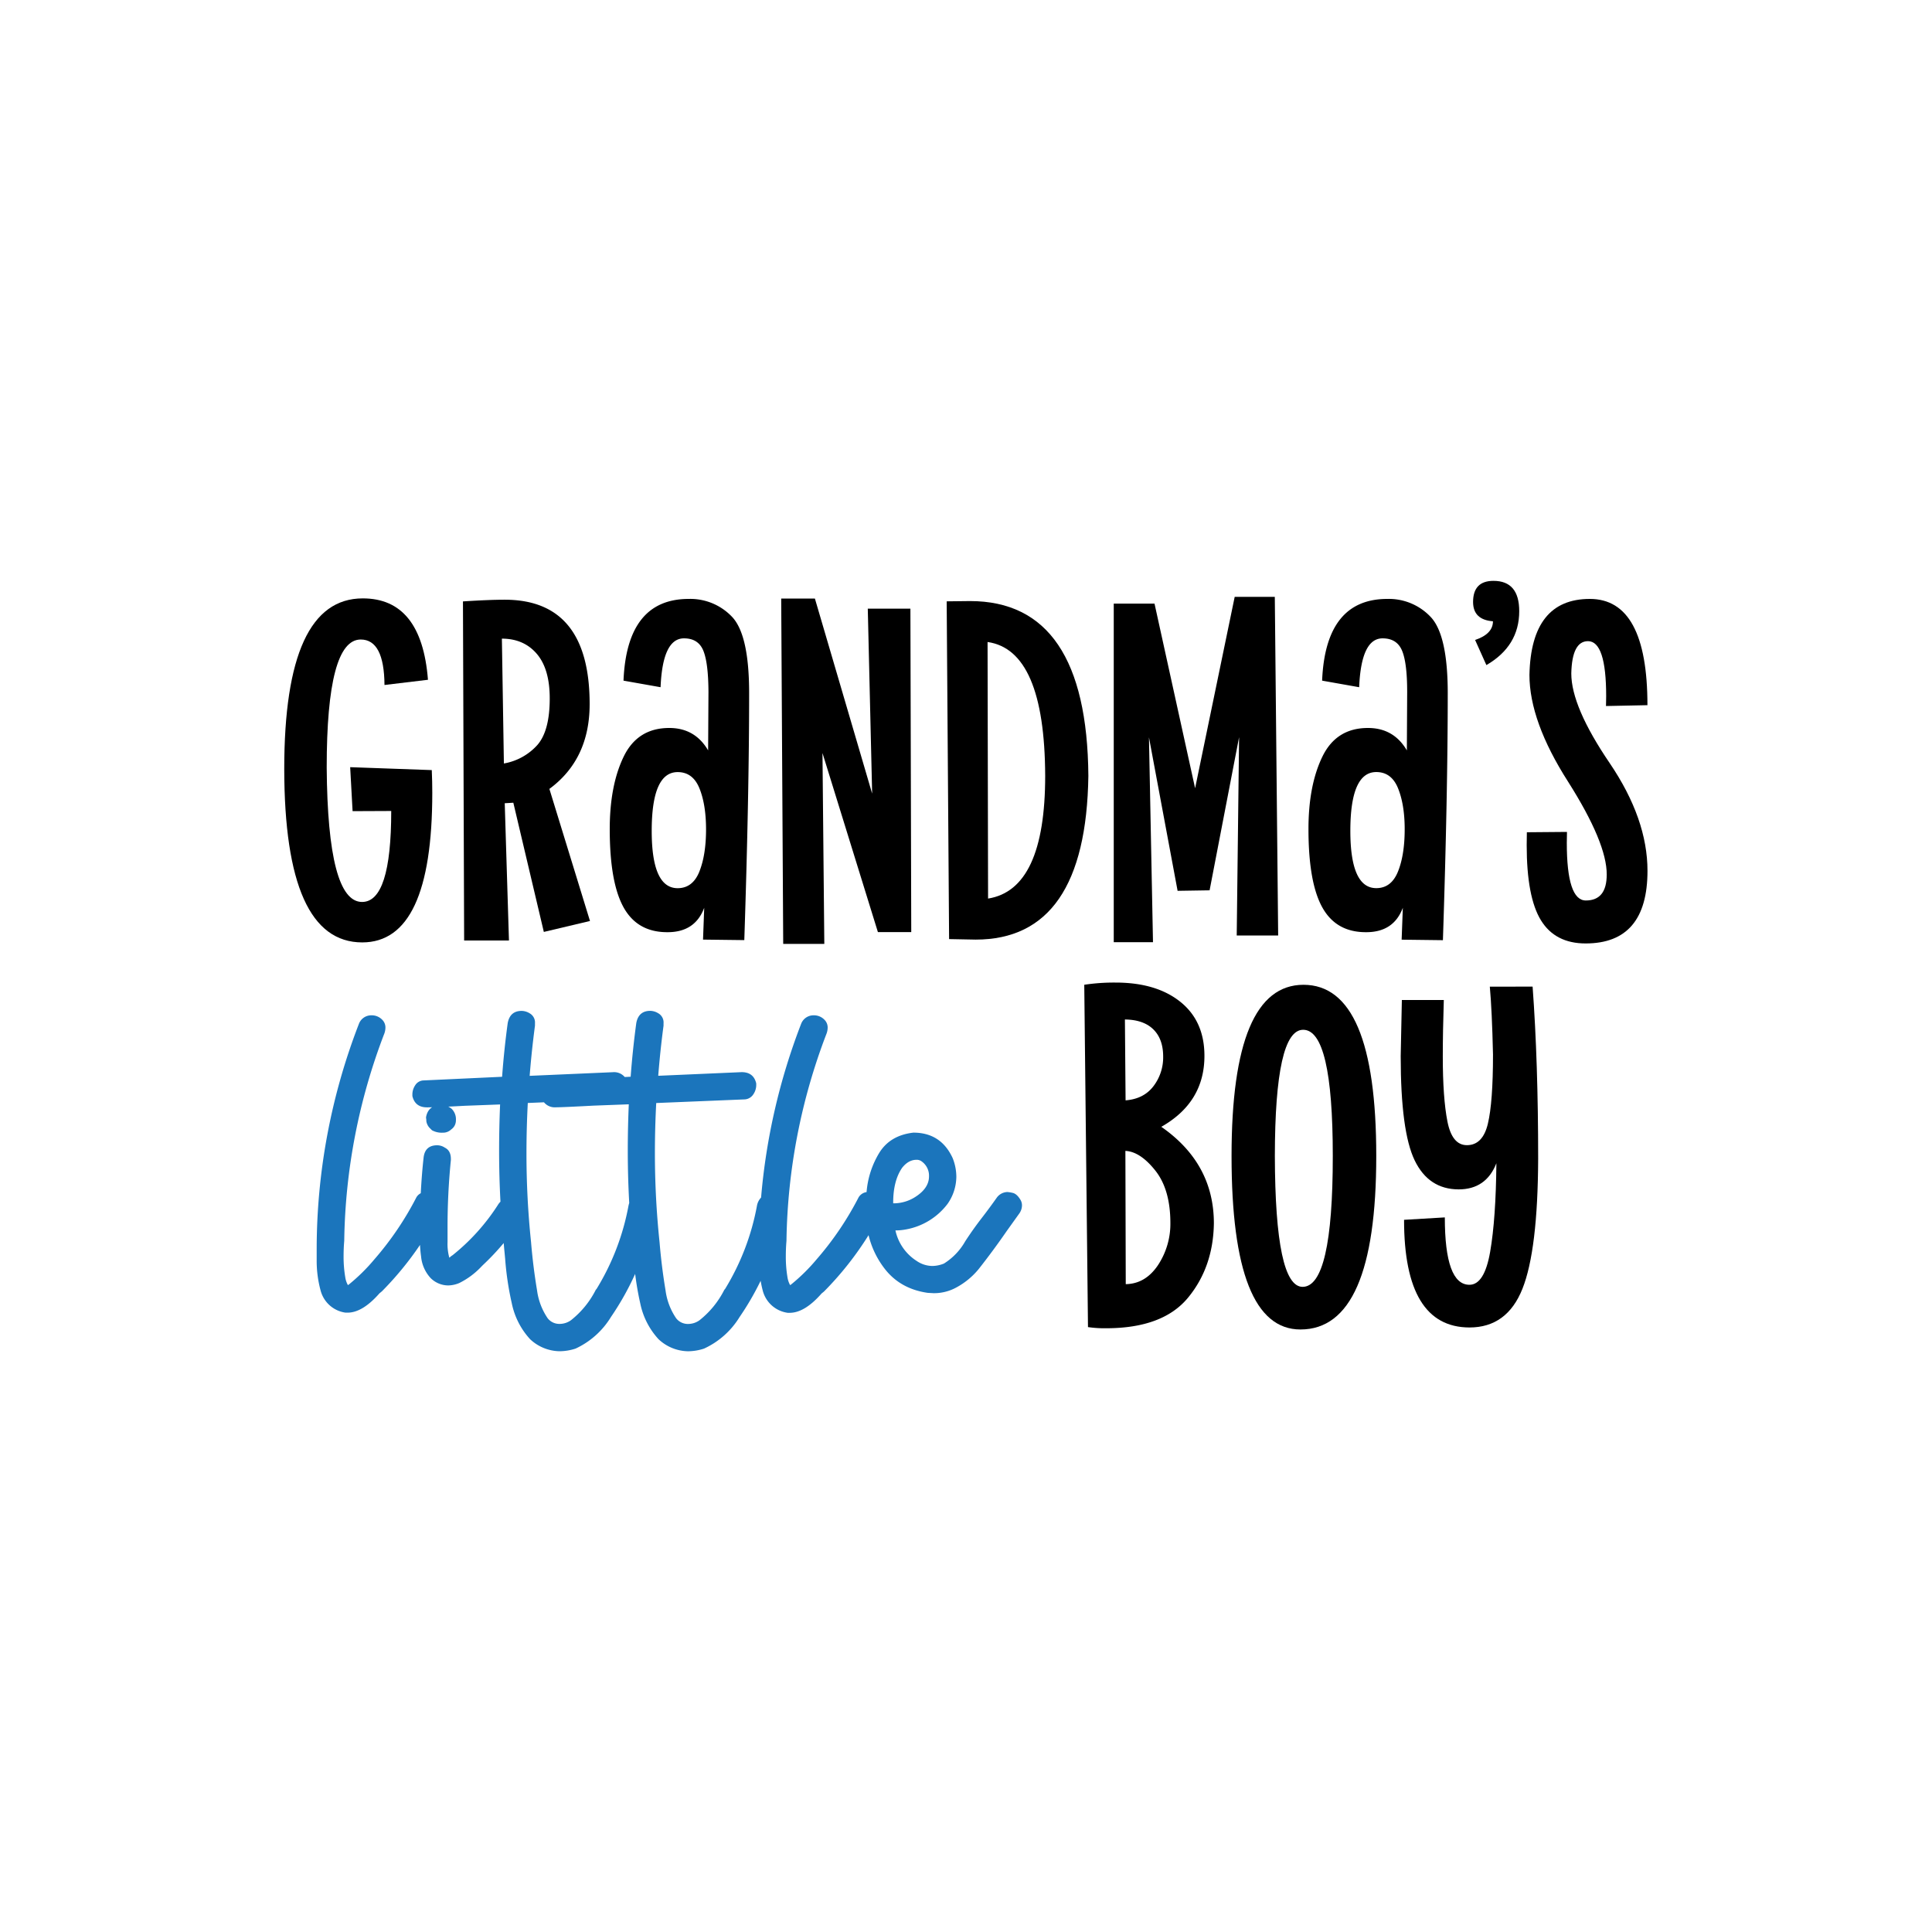
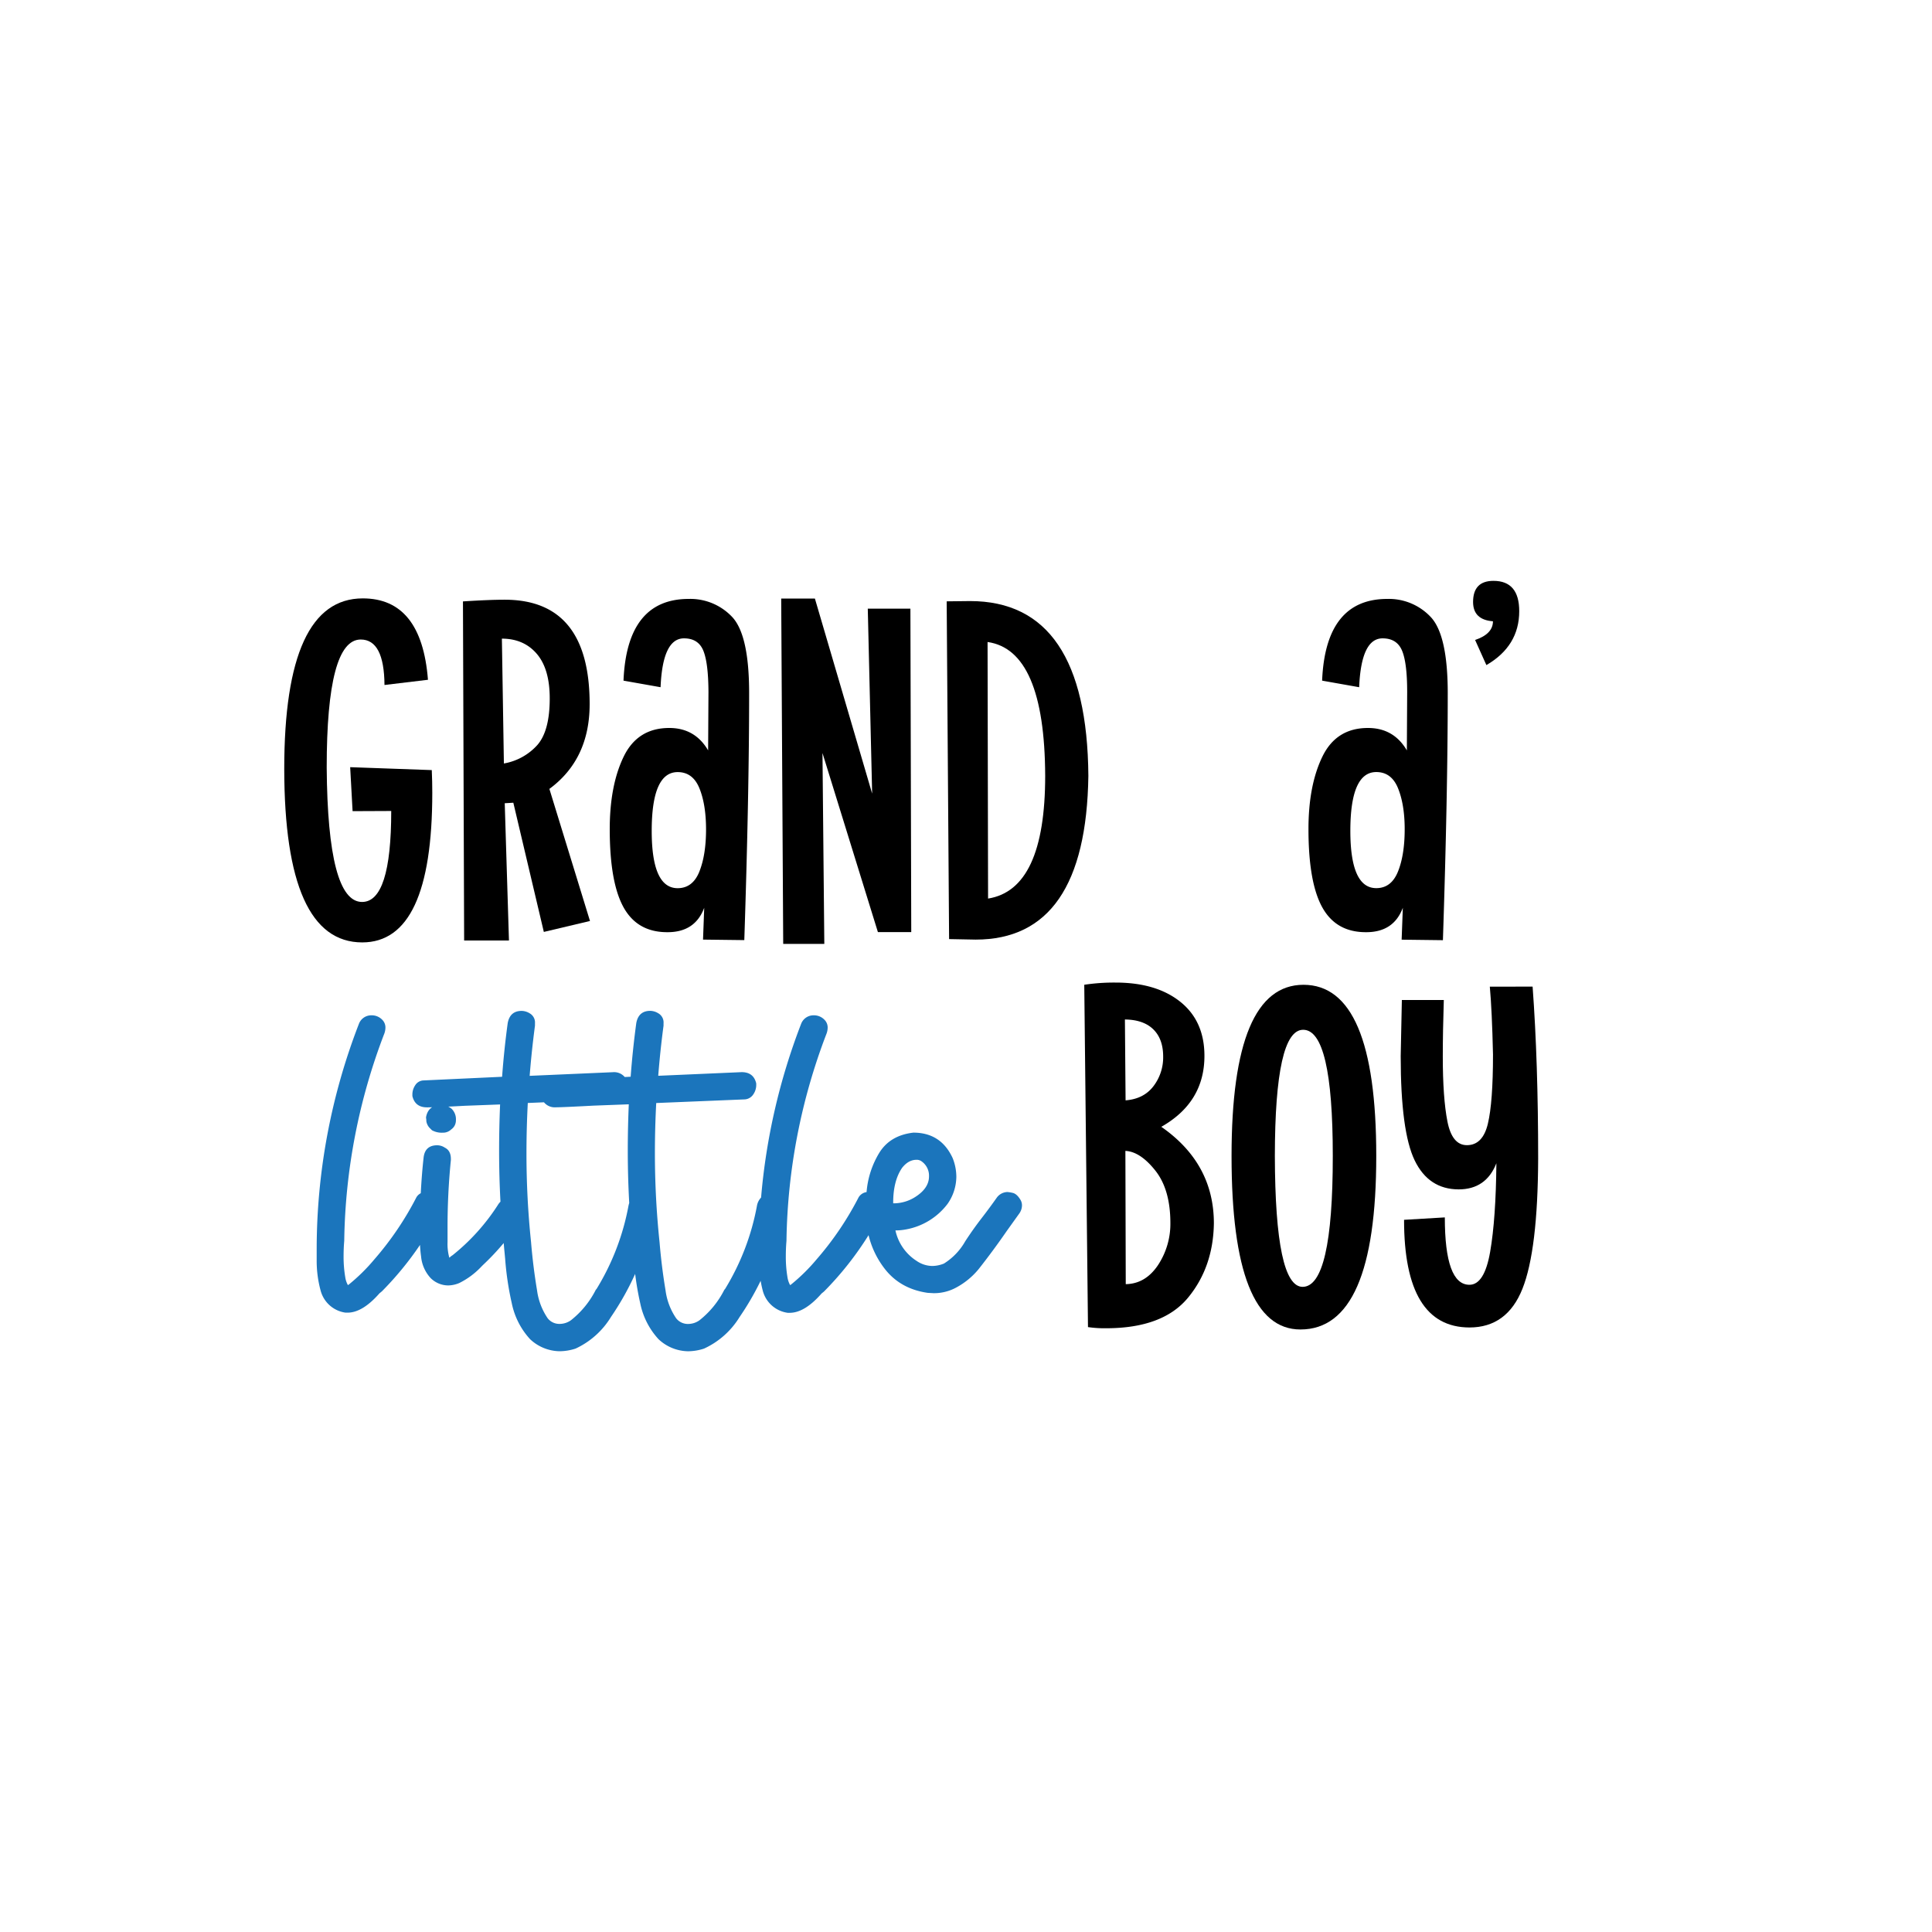
<svg xmlns="http://www.w3.org/2000/svg" id="Layer_1" data-name="Layer 1" viewBox="0 0 800 800">
  <defs>
    <style>.cls-1{fill:#1b75bc;}.cls-2{fill:none;}</style>
  </defs>
  <title>Grandma&amp;apos;s little boy</title>
  <path class="cls-1" d="M422.51,496.75q-1.51-2.47-3.24-2.82a15.35,15.35,0,0,0-2.13-.34,5.61,5.61,0,0,0-4.4,2.34q-3,4.26-6.4,8.66T399.67,514a25.81,25.81,0,0,1-8.8,9.21,13.15,13.15,0,0,1-4.82,1,11.64,11.64,0,0,1-6.46-2.07,20,20,0,0,1-8.81-12.65,23.42,23.42,0,0,0,4.4-.42,27.73,27.73,0,0,0,17.2-10.59A19.83,19.83,0,0,0,396,487.26a21,21,0,0,0-1.52-7.71Q389.63,469,378.21,469q-9.63,1.11-14.1,8.33a36.86,36.86,0,0,0-5.28,16.29,4.59,4.59,0,0,0-3.32,2.21,128.27,128.27,0,0,1-17.33,25.59,76.31,76.31,0,0,1-10.59,10.45l-.42.27a9.84,9.84,0,0,1-1.1-3.3,50.71,50.71,0,0,1-.68-8.39c0-2.47.09-4.68.27-6.6a248.73,248.73,0,0,1,16.65-86,7.5,7.5,0,0,0,.41-2.34,4.5,4.5,0,0,0-1.38-3.3,6,6,0,0,0-4.4-1.79,5.47,5.47,0,0,0-5.23,3.58,260.36,260.36,0,0,0-16.56,71.88,6.6,6.6,0,0,0-1.73,3.5,100.87,100.87,0,0,1-13.21,34.4l-.27.27a37.73,37.73,0,0,1-10.32,12.66,8.12,8.12,0,0,1-4.68,1.51,6.11,6.11,0,0,1-4.95-2.34,26.56,26.56,0,0,1-4.4-11.55q-1.65-9.91-2.48-19.95a353.11,353.11,0,0,1-1.93-36.87q0-10.32.55-20.77l36.74-1.51a4.57,4.57,0,0,0,3.5-2.14,6.79,6.79,0,0,0,1.17-3.64v-.83q-1.09-4.67-6.05-4.67l-34.53,1.51q.82-10.45,2.2-20.77v-1a4.34,4.34,0,0,0-2.2-4.12,6.53,6.53,0,0,0-3.3-1q-4.81,0-5.78,5-1.51,11.13-2.34,22.28l-2.45.12a5.78,5.78,0,0,0-4.84-2l-34.53,1.51q.83-10.45,2.2-20.77v-1a4.34,4.34,0,0,0-2.2-4.12,6.53,6.53,0,0,0-3.3-1q-4.82,0-5.78,5-1.52,11.13-2.33,22.28l-32.47,1.51a4.21,4.21,0,0,0-3.51,2,6.82,6.82,0,0,0-1.17,3.64v.83c.74,3.12,2.75,4.68,6.06,4.68.48,0,1.19,0,2.14-.05a4,4,0,0,0-.56.39,5.2,5.2,0,0,0-1.38,1.79,7.11,7.11,0,0,0-.62,2.13,7.94,7.94,0,0,1,.14,1.52,5.38,5.38,0,0,0,1.24,2.61l1.1,1.1a8.28,8.28,0,0,0,4.4,1,4.83,4.83,0,0,0,3.58-1.37,4.51,4.51,0,0,0,1.44-1.65,4.88,4.88,0,0,0,.49-2.2,6.06,6.06,0,0,0-1.79-4.68l-.55-.41a4.85,4.85,0,0,0-.84-.48c2-.09,4.28-.21,6.89-.35l14.58-.55q-.41,9.63-.41,19.26,0,10.52.56,21a8.26,8.26,0,0,0-.84,1,86.39,86.39,0,0,1-19,21.18,5.22,5.22,0,0,0-1.24,1l-.14-.14a21.44,21.44,0,0,1-.69-6.33v-5.5a277.45,277.45,0,0,1,1.38-28.48v-.41c0-2.29-.82-3.85-2.48-4.68a5.81,5.81,0,0,0-3.16-1q-5,0-5.64,4.95-.78,7-1.19,14.91a4.38,4.38,0,0,0-1.83,1.74,128.32,128.32,0,0,1-17.34,25.59,76.31,76.31,0,0,1-10.59,10.45l-.41.27a9.62,9.62,0,0,1-1.1-3.3,50.71,50.71,0,0,1-.69-8.39c0-2.47.09-4.68.27-6.6a248.73,248.73,0,0,1,16.65-86,7.5,7.5,0,0,0,.41-2.34,4.53,4.53,0,0,0-1.37-3.3,6,6,0,0,0-4.41-1.79,5.46,5.46,0,0,0-5.22,3.58,258.64,258.64,0,0,0-17.47,93.41v4.67a46.82,46.82,0,0,0,1.65,12.38,12.41,12.41,0,0,0,10.31,9.08h.83q6.19,0,13.21-8l1-.82a133.17,133.17,0,0,0,15.78-19.22c.09,1.58.22,3.16.45,4.77a15.19,15.19,0,0,0,4,9,10.42,10.42,0,0,0,7.15,3,12.25,12.25,0,0,0,4.68-1,32.23,32.23,0,0,0,9.22-6.88l.55-.55a104.2,104.2,0,0,0,8.61-9.12c.11,1.21.2,2.41.33,3.62l.27,2.89a124.89,124.89,0,0,0,2.75,18.43,31.18,31.18,0,0,0,7.57,14.86,18.21,18.21,0,0,0,12.24,5,21.83,21.83,0,0,0,6.61-1.1A33.8,33.8,0,0,0,253,545.31a115.78,115.78,0,0,0,10-17.8c.51,4.09,1.2,8.15,2.11,12.16a31.09,31.09,0,0,0,7.57,14.86,18.21,18.21,0,0,0,12.24,5,21.72,21.72,0,0,0,6.6-1.1,33.75,33.75,0,0,0,14.72-13.07,115.79,115.79,0,0,0,8.72-15c.25,1.4.54,2.79.91,4.17a12.41,12.41,0,0,0,10.32,9.08H327q6.18,0,13.2-8l1-.82a133,133,0,0,0,18.45-23.33,36.86,36.86,0,0,0,6.58,13.77q6.47,8.46,17.89,10.11l2.47.14a19.18,19.18,0,0,0,9.36-2.34,30.91,30.91,0,0,0,9.35-7.71q6.06-7.7,11.56-15.68l5.22-7.29a5.86,5.86,0,0,0,1.1-3.3A4.41,4.41,0,0,0,422.51,496.75ZM247,533.76l-.27.27a37.73,37.73,0,0,1-10.32,12.66,8.09,8.09,0,0,1-4.68,1.51,6.12,6.12,0,0,1-4.95-2.34,26.68,26.68,0,0,1-4.4-11.55q-1.65-9.91-2.48-19.95A353.11,353.11,0,0,1,218,477.49q0-10.32.55-20.77l6.7-.28a5.75,5.75,0,0,0,4.85,2.07q2.76,0,15.68-.69l14.59-.55q-.42,9.63-.42,19.26,0,10.82.6,21.62a9.33,9.33,0,0,0-.32,1.21A100.67,100.67,0,0,1,247,533.76Zm122.85-35.5V498q0-9.08,3.71-14.45c1.74-2.2,3.72-3.3,5.92-3.3a3.33,3.33,0,0,1,2.2.69,7.23,7.23,0,0,1,3,6.19q0,4.81-5.51,8.39a16.62,16.62,0,0,1-8.94,2.75Z" />
  <path class="cls-2" d="M477.59,449.81a19.61,19.61,0,0,0,4.05-12.31q0-7.26-4.08-11.27t-11.76-4.08l.28,33.48Q473.55,455.08,477.59,449.81Z" />
-   <path class="cls-2" d="M466,476.56l.14,55.18q8.1-.13,13.26-7.74a31,31,0,0,0,5.23-17.58q0-13.87-6.25-21.73T466,476.56Z" />
-   <path class="cls-2" d="M539.61,426.41q-11.65,0-11.72,52.25.14,54.19,11.51,54.2,12.48-.08,12.48-54.2Q551.88,426.4,539.61,426.41Z" />
  <path class="cls-2" d="M222.26,270.72q-5.37-6.27-14.44-6.27l.83,51.69a24.15,24.15,0,0,0,13.82-7.61q5.16-5.85,5.16-19.32Q227.63,277,222.26,270.72Z" />
  <path class="cls-2" d="M280.58,319.69q-10.75,0-10.75,24.35,0,23.71,10.75,23.72,6.27,0,9-6.91t2.75-17.51q0-10.24-2.75-16.95T280.58,319.69Z" />
  <path class="cls-2" d="M408.93,265.84l.21,106.24q23.64-3.76,23.65-50.85Q432.58,269.2,408.93,265.84Z" />
  <path class="cls-2" d="M578.89,326.39c-1.84-4.46-4.84-6.7-9-6.7q-10.74,0-10.74,24.35,0,23.71,10.74,23.72c4.19,0,7.19-2.31,9-6.91s2.76-10.44,2.76-17.51Q581.65,333.1,578.89,326.39Z" />
  <path d="M145,317.67l1,18.21,16-.07q0,37.67-12.07,37.67-14.24,0-14.65-55.67,0-53,14.09-53,9.69,0,9.84,18.83l18-2.16q-2.64-33.71-27-33.7-32.51,0-32.51,70.6.08,71.85,32.3,71.85,29,0,29-62,0-4.47-.21-9.35Z" />
  <path d="M244.16,291.58q0-43.24-35.16-43.25-6.48,0-17.3.7l.49,140.42h18.56L209,332.6l3.56-.21,12.63,53.5,19.11-4.53-16.81-54.69Q244.15,314.4,244.16,291.58Zm-21.69,16.95a24.15,24.15,0,0,1-13.82,7.61l-.83-51.69q9.06,0,14.44,6.27t5.37,18.49Q227.63,302.68,222.47,308.53Z" />
  <path d="M285.18,248q-25.6,0-27,33.84l15.35,2.72q.84-20.24,9.7-20.23,5.92,0,8,5.09t2.13,17.16l-.14,24.14q-5.44-9.29-16.11-9.28-13.12,0-18.87,11.89t-5.76,30q0,22.13,5.76,32.44T276.46,386q11.37,0,15.14-10.11l-.49,13.18,17.09.21q2-60.48,2-102.26,0-24.21-7.11-31.64A23.8,23.8,0,0,0,285.18,248Zm4.43,112.87q-2.76,6.9-9,6.91-10.75,0-10.75-23.72,0-24.35,10.75-24.35,6.27,0,9,6.7t2.75,16.95Q292.36,353.95,289.61,360.85Z" />
  <polygon points="359.33 252.03 361.14 328.62 337.43 247.84 323.48 247.84 324.31 390.85 341.33 390.85 340.57 311.81 363.52 385.96 377.33 385.96 376.98 252.03 359.33 252.03" />
  <path d="M401.67,248.89,392,249l1,139.86,11,.21q45.69,0,46.67-67.8Q450.1,248.89,401.67,248.89Zm7.47,123.19-.21-106.24q23.64,3.35,23.86,55.39Q432.79,368.32,409.14,372.08Z" />
-   <polygon points="475.76 305.32 487.62 368.87 500.87 368.66 513.08 305.25 512.1 387.36 529.26 387.36 527.87 247.15 511.26 247.15 494.87 326.39 478.06 249.94 461.18 249.94 461.18 390.15 477.43 390.15 475.76 305.32" />
  <path d="M580.39,389.1l17.09.21q2-60.48,2-102.26,0-24.21-7.12-31.64A23.78,23.78,0,0,0,574.46,248q-25.59,0-27,33.84l15.34,2.72q.84-20.24,9.7-20.23,5.93,0,8.06,5.09t2.12,17.16l-.13,24.14q-5.44-9.29-16.12-9.28-13.11,0-18.87,11.89t-5.75,30q0,22.13,5.75,32.44T565.74,386q11.37,0,15.14-10.11Zm-1.5-28.25c-1.84,4.6-4.84,6.91-9,6.91q-10.74,0-10.74-23.72,0-24.35,10.74-24.35c4.19,0,7.19,2.24,9,6.7s2.76,10.12,2.76,16.95Q581.65,353.95,578.89,360.85Z" />
  <path d="M618.2,257.26q0,5.24-7.39,7.74l4.67,10.4q13.6-7.89,13.6-22.32,0-12.56-10.67-12.56-8.45,0-8.44,8.79Q610,256.63,618.2,257.26Z" />
-   <path d="M650.64,278.89q.29-13.39,6.91-13.4,7.53,0,7.53,22.81l-.07,4.05,17.16-.35q0-44-23.86-44-24.34,0-25,31.46,0,19.19,16,44.23,16.05,25.32,16,38.44,0,10.74-8.65,10.74-7.89,0-7.88-23.86l.07-4.53-16.61.14-.07,5.3q0,21.56,5.9,31.15t18.52,9.59q25.6,0,25.6-30.07,0-21.48-15.63-44.57Q650.64,292.63,650.64,278.89Z" />
  <path d="M480.87,466.59q17.86-10.12,17.86-29.37,0-14.37-9.94-22.36t-26.82-8a82.37,82.37,0,0,0-13,.91l1.54,141.75A47.39,47.39,0,0,0,458,550q23.5,0,33.94-12.66t10.7-30.8Q502.63,481.72,480.87,466.59Zm-3.31-40.36q4.08,4,4.08,11.27a19.61,19.61,0,0,1-4.05,12.31q-4.05,5.26-11.51,5.82l-.28-33.48Q473.48,422.23,477.56,426.23ZM479.41,524q-5.18,7.61-13.26,7.74L466,476.56q6.14.29,12.38,8.13t6.25,21.73A31,31,0,0,1,479.41,524Z" />
  <path d="M539.75,407.78q-29.79,0-29.79,70.88,0,71.85,28.53,71.85,31.39,0,31.39-71.85Q569.88,407.79,539.75,407.78Zm-.35,125.08q-11.37,0-11.51-54.2.06-52.26,11.72-52.25,12.27,0,12.27,52.25Q551.88,532.78,539.4,532.86Z" />
  <path d="M616.9,408.55q.9,9.84,1.32,28.11,0,19.74-2.12,28.64t-8.69,8.89q-6.13,0-8.06-9.8t-1.92-27q0-10.19.42-23.3H580.48L580,437.36q0,31.18,5.79,43.14t18.2,12q11.37,0,15.63-10.82-.21,23-2.58,36.66T608.46,532q-10.19,0-10.19-27.9l-16.88,1q0,44.51,27.07,44.58,15.56,0,21.94-16t6.52-53.92q0-40-2.3-71.22Z" />
</svg>